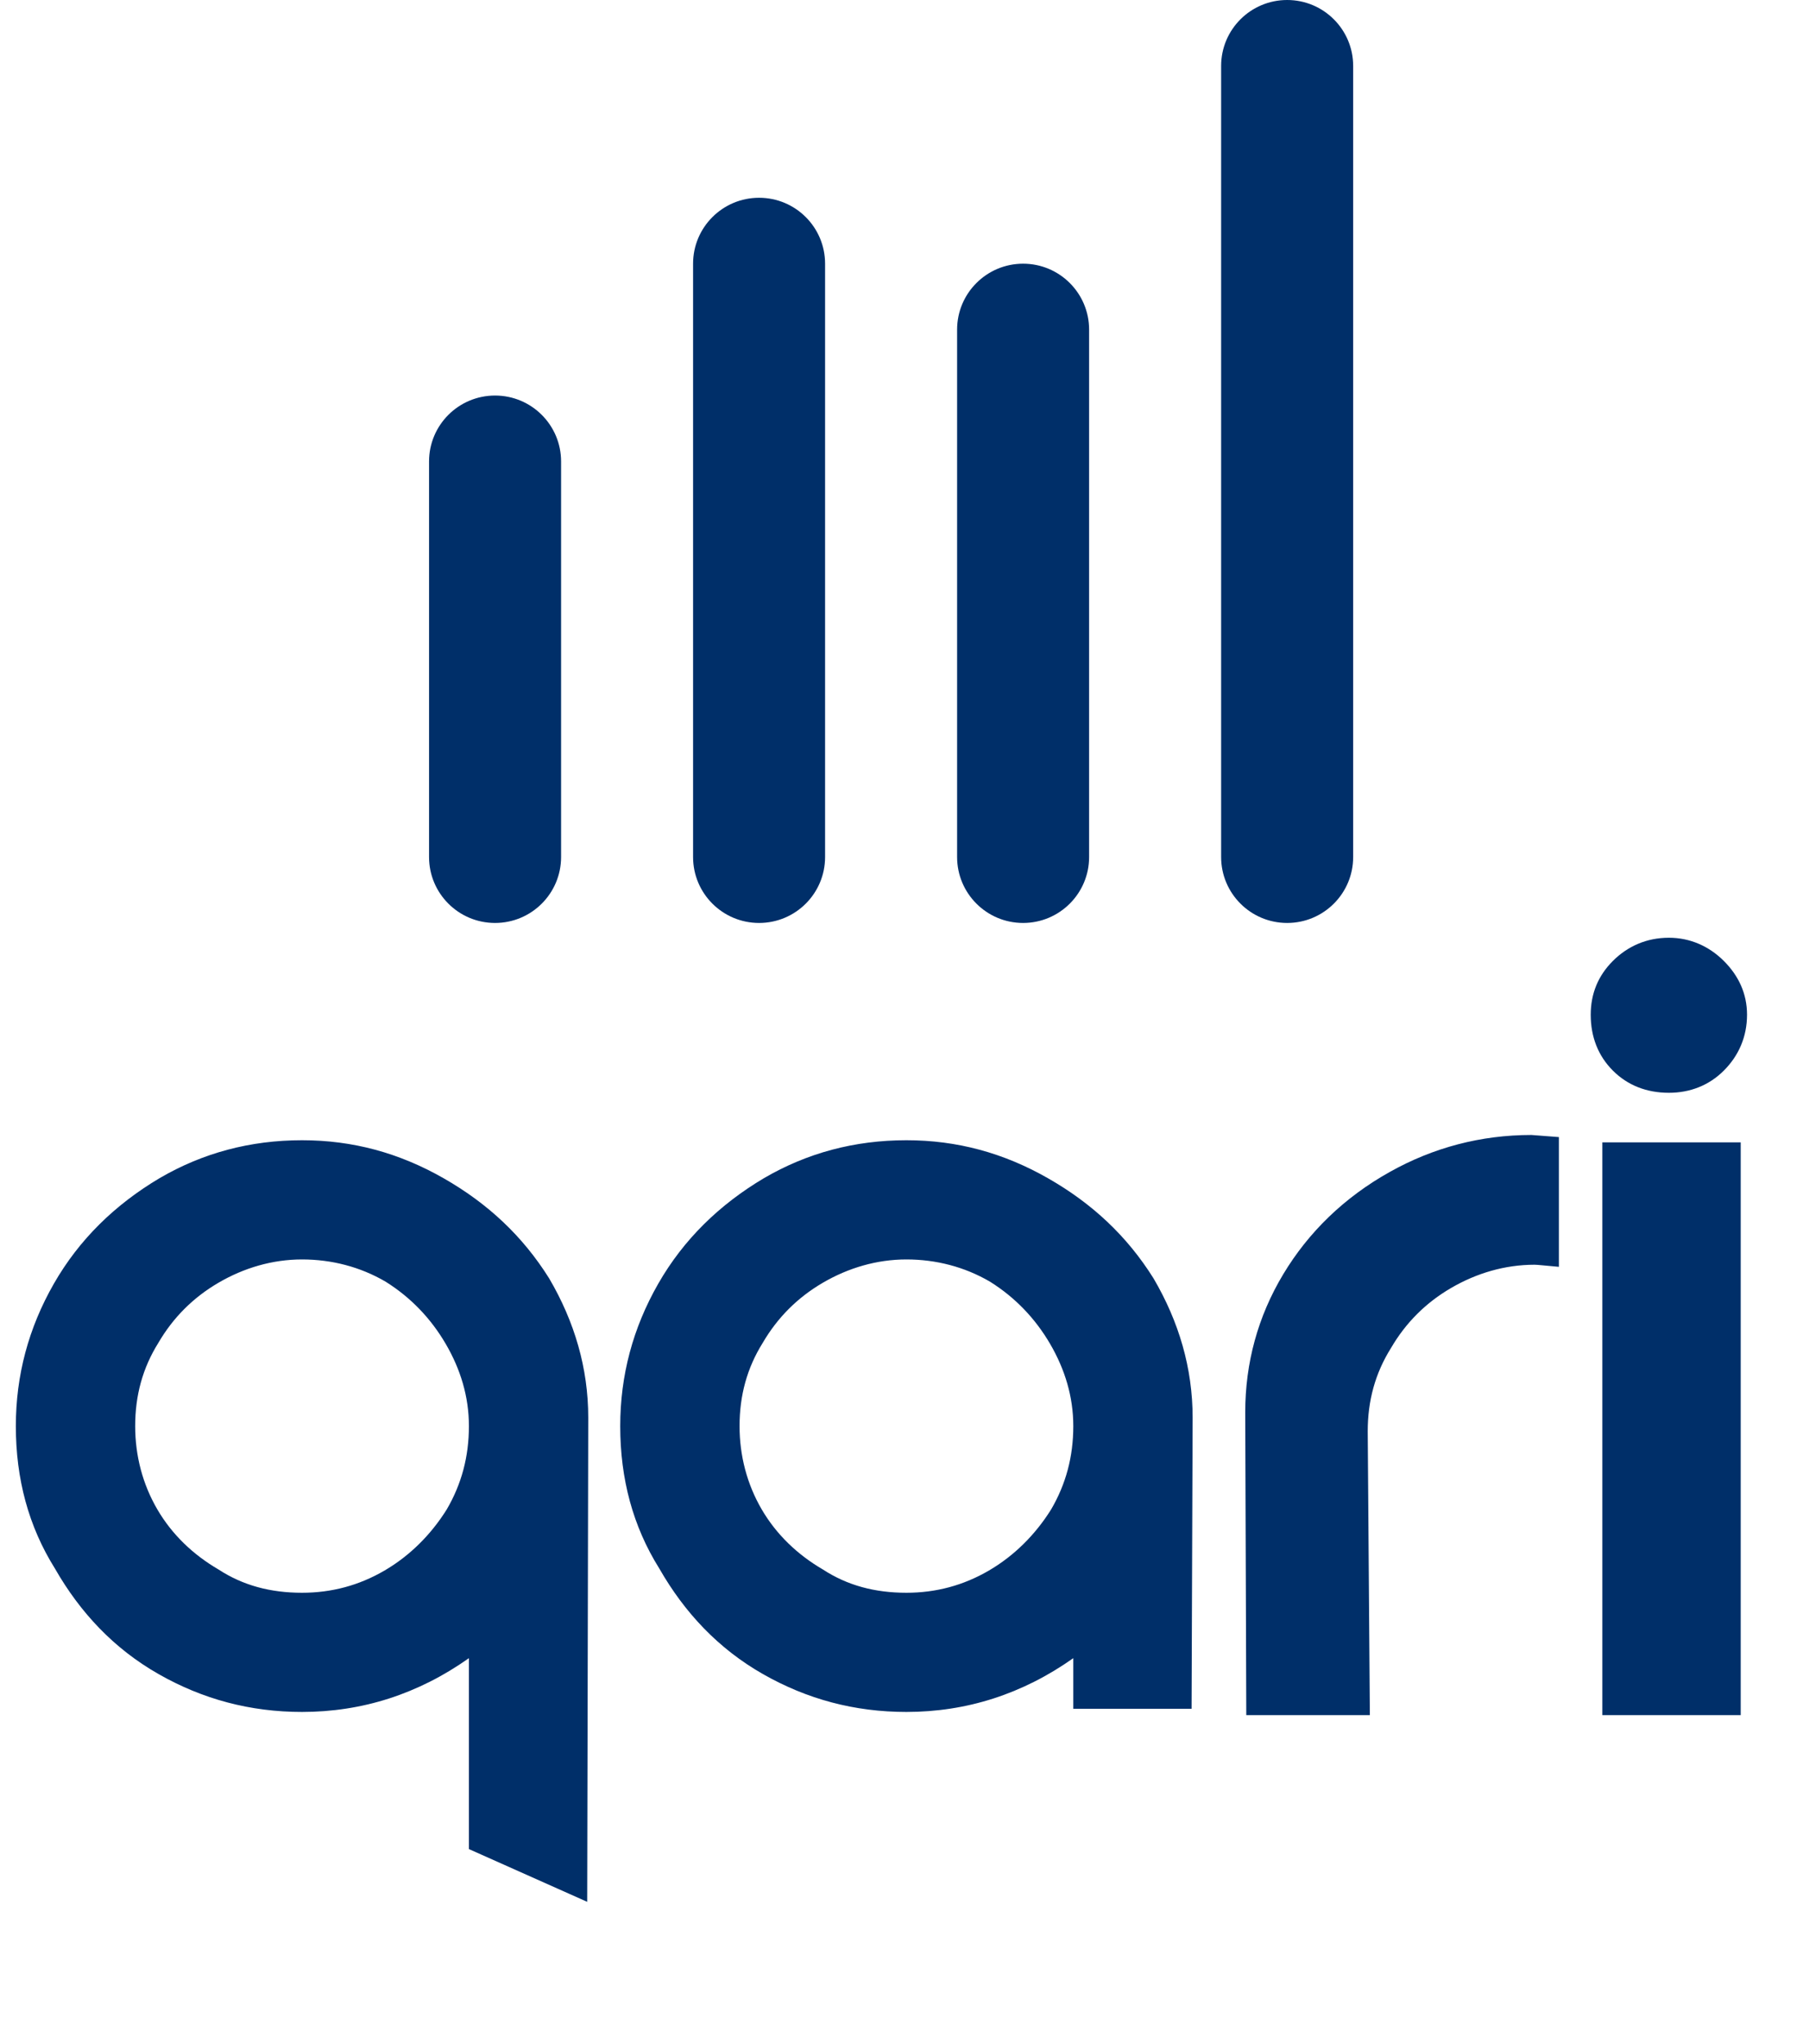
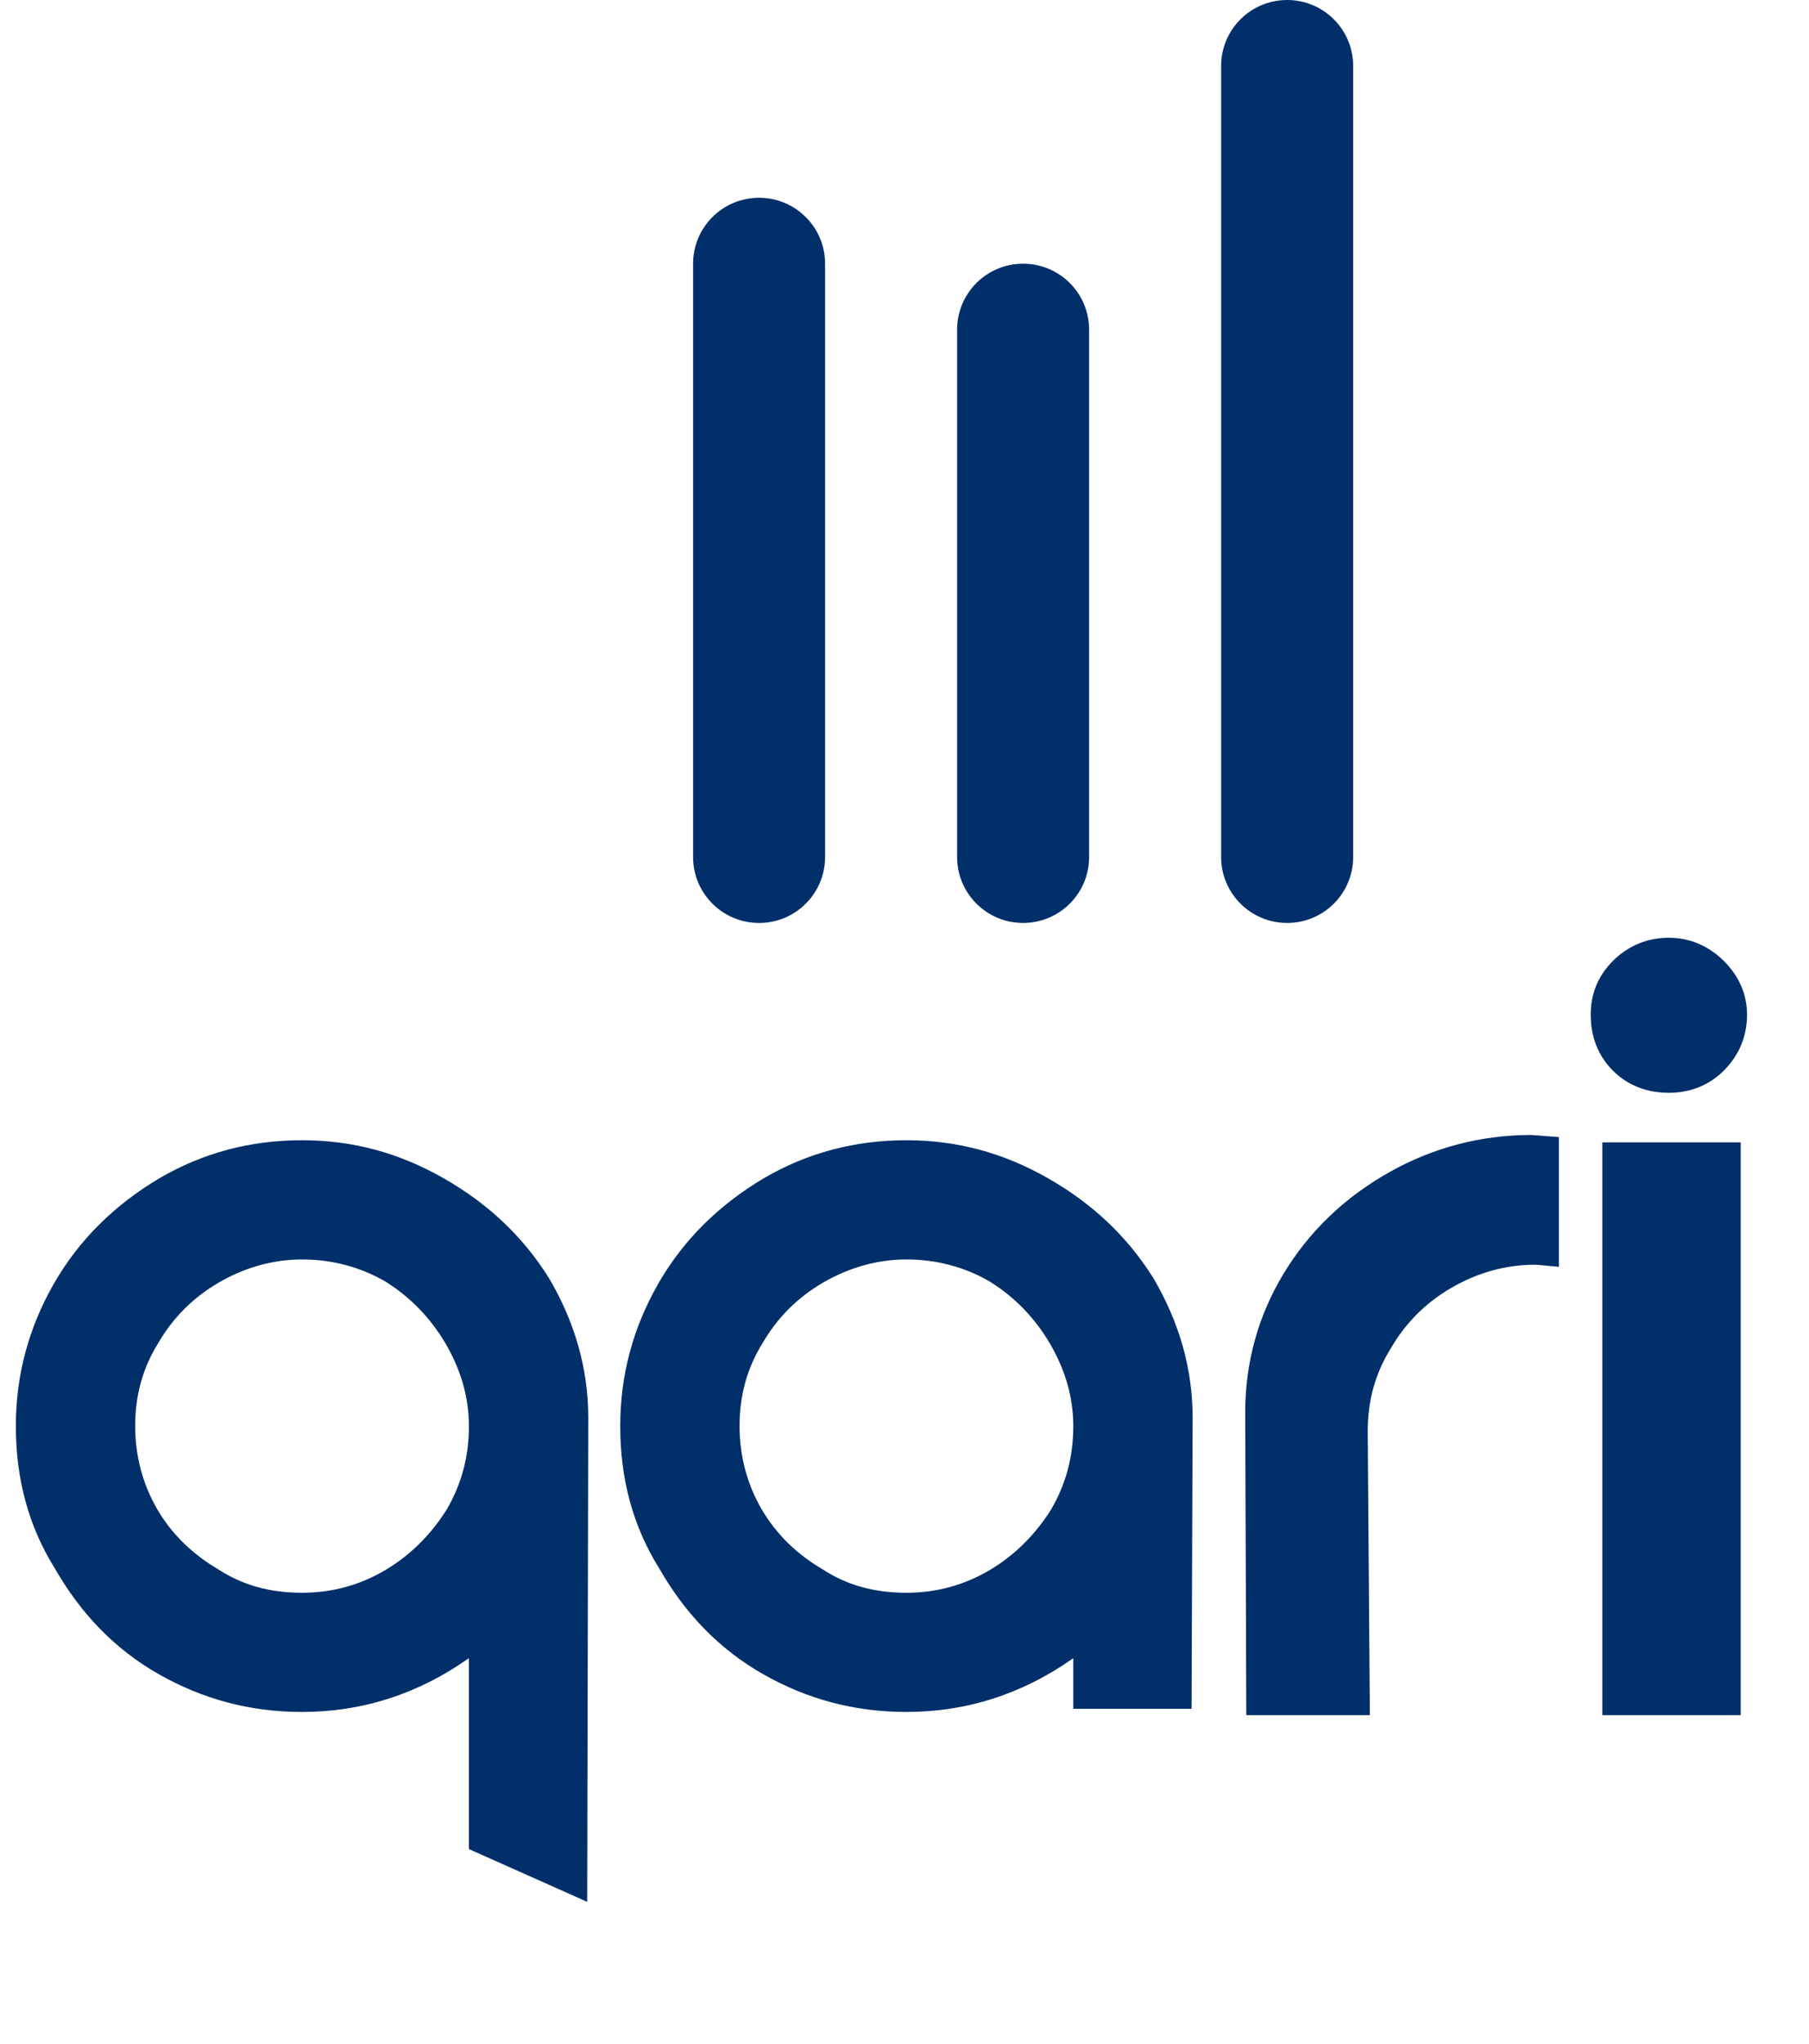
<svg xmlns="http://www.w3.org/2000/svg" width="62" height="70" viewBox="0 0 62 70" fill="none">
-   <path d="M19.23 15.806C19.23 14.559 18.217 13.548 16.967 13.548C15.718 13.548 14.705 14.559 14.705 15.806V29.355C14.705 30.602 15.718 31.613 16.967 31.613C18.217 31.613 19.23 30.602 19.23 29.355V15.806Z" fill="#002F69" />
  <path d="M28.278 9.032C28.278 7.785 27.266 6.774 26.016 6.774C24.767 6.774 23.754 7.785 23.754 9.032V29.355C23.754 30.602 24.767 31.613 26.016 31.613C27.266 31.613 28.278 30.602 28.278 29.355V9.032Z" fill="#002F69" />
  <path d="M37.327 11.29C37.327 10.043 36.314 9.032 35.065 9.032C33.816 9.032 32.803 10.043 32.803 11.29V29.355C32.803 30.602 33.816 31.613 35.065 31.613C36.314 31.613 37.327 30.602 37.327 29.355V11.29Z" fill="#002F69" />
-   <path d="M46.377 2.258C46.377 1.011 45.364 0 44.115 0C42.865 0 41.852 1.011 41.852 2.258V29.355C41.852 30.602 42.865 31.613 44.115 31.613C45.364 31.613 46.377 30.602 46.377 29.355V2.258Z" fill="#002F69" />
+   <path d="M46.377 2.258C46.377 1.011 45.364 0 44.115 0C42.865 0 41.852 1.011 41.852 2.258V29.355C41.852 30.602 42.865 31.613 44.115 31.613C45.364 31.613 46.377 30.602 46.377 29.355Z" fill="#002F69" />
  <path d="M20.125 65.141L16.071 63.334V56.795C14.334 58.023 12.415 58.637 10.352 58.637C8.579 58.637 6.95 58.204 5.429 57.337C3.909 56.47 2.751 55.241 1.882 53.724C0.977 52.279 0.543 50.653 0.543 48.846C0.543 47.112 0.977 45.486 1.846 43.969C2.715 42.452 3.945 41.259 5.466 40.356C6.95 39.489 8.579 39.055 10.352 39.055C12.09 39.055 13.682 39.489 15.202 40.356C16.723 41.223 17.917 42.343 18.822 43.788C19.691 45.27 20.161 46.859 20.161 48.557L20.125 65.141ZM15.275 46.028C14.768 45.161 14.08 44.439 13.212 43.897C12.343 43.391 11.366 43.138 10.352 43.138C9.339 43.138 8.361 43.427 7.493 43.933C6.624 44.439 5.936 45.125 5.429 45.992C4.887 46.859 4.633 47.799 4.633 48.846C4.633 49.858 4.887 50.834 5.393 51.701C5.9 52.568 6.624 53.254 7.493 53.76C8.325 54.302 9.266 54.555 10.352 54.555C11.366 54.555 12.307 54.302 13.175 53.796C14.044 53.29 14.768 52.568 15.311 51.701C15.818 50.834 16.071 49.894 16.071 48.846C16.071 47.835 15.782 46.895 15.275 46.028ZM35.989 46.028C35.482 45.161 34.794 44.439 33.926 43.897C33.057 43.391 32.08 43.138 31.066 43.138C30.053 43.138 29.075 43.427 28.207 43.933C27.338 44.439 26.65 45.125 26.143 45.992C25.601 46.859 25.347 47.799 25.347 48.846C25.347 49.858 25.601 50.834 26.107 51.701C26.614 52.568 27.338 53.254 28.207 53.76C29.039 54.302 29.98 54.555 31.066 54.555C32.08 54.555 33.021 54.302 33.889 53.796C34.758 53.29 35.482 52.568 36.025 51.701C36.532 50.834 36.785 49.894 36.785 48.846C36.785 47.835 36.495 46.895 35.989 46.028ZM36.785 56.795C35.048 58.023 33.129 58.637 31.066 58.637C29.293 58.637 27.664 58.204 26.143 57.337C24.623 56.47 23.465 55.241 22.596 53.724C21.691 52.279 21.257 50.653 21.257 48.846C21.257 47.112 21.691 45.486 22.56 43.969C23.429 42.452 24.659 41.259 26.18 40.356C27.664 39.489 29.293 39.055 31.066 39.055C32.803 39.055 34.396 39.489 35.916 40.356C37.437 41.223 38.631 42.343 39.536 43.788C40.405 45.27 40.875 46.859 40.875 48.557L40.839 58.529H36.785V56.795ZM53.428 43.391C52.993 43.355 52.704 43.319 52.595 43.319C51.582 43.319 50.605 43.608 49.736 44.114C48.867 44.619 48.179 45.306 47.673 46.173C47.13 47.04 46.876 47.979 46.876 49.027L46.949 58.746H42.714L42.678 48.377C42.678 46.679 43.112 45.089 43.981 43.644C44.849 42.199 46.08 41.006 47.636 40.139C49.12 39.308 50.749 38.875 52.487 38.875L53.428 38.947V43.391ZM59.659 58.746H54.917V39.128H59.659V58.746ZM55.279 36.671C54.773 36.165 54.519 35.515 54.519 34.756C54.519 34.033 54.773 33.419 55.279 32.913C55.786 32.408 56.438 32.119 57.198 32.119C57.922 32.119 58.573 32.408 59.08 32.913C59.587 33.419 59.876 34.033 59.876 34.756C59.876 35.515 59.587 36.165 59.08 36.671C58.573 37.177 57.922 37.43 57.198 37.43C56.438 37.43 55.786 37.177 55.279 36.671Z" fill="#002F69" />
</svg>